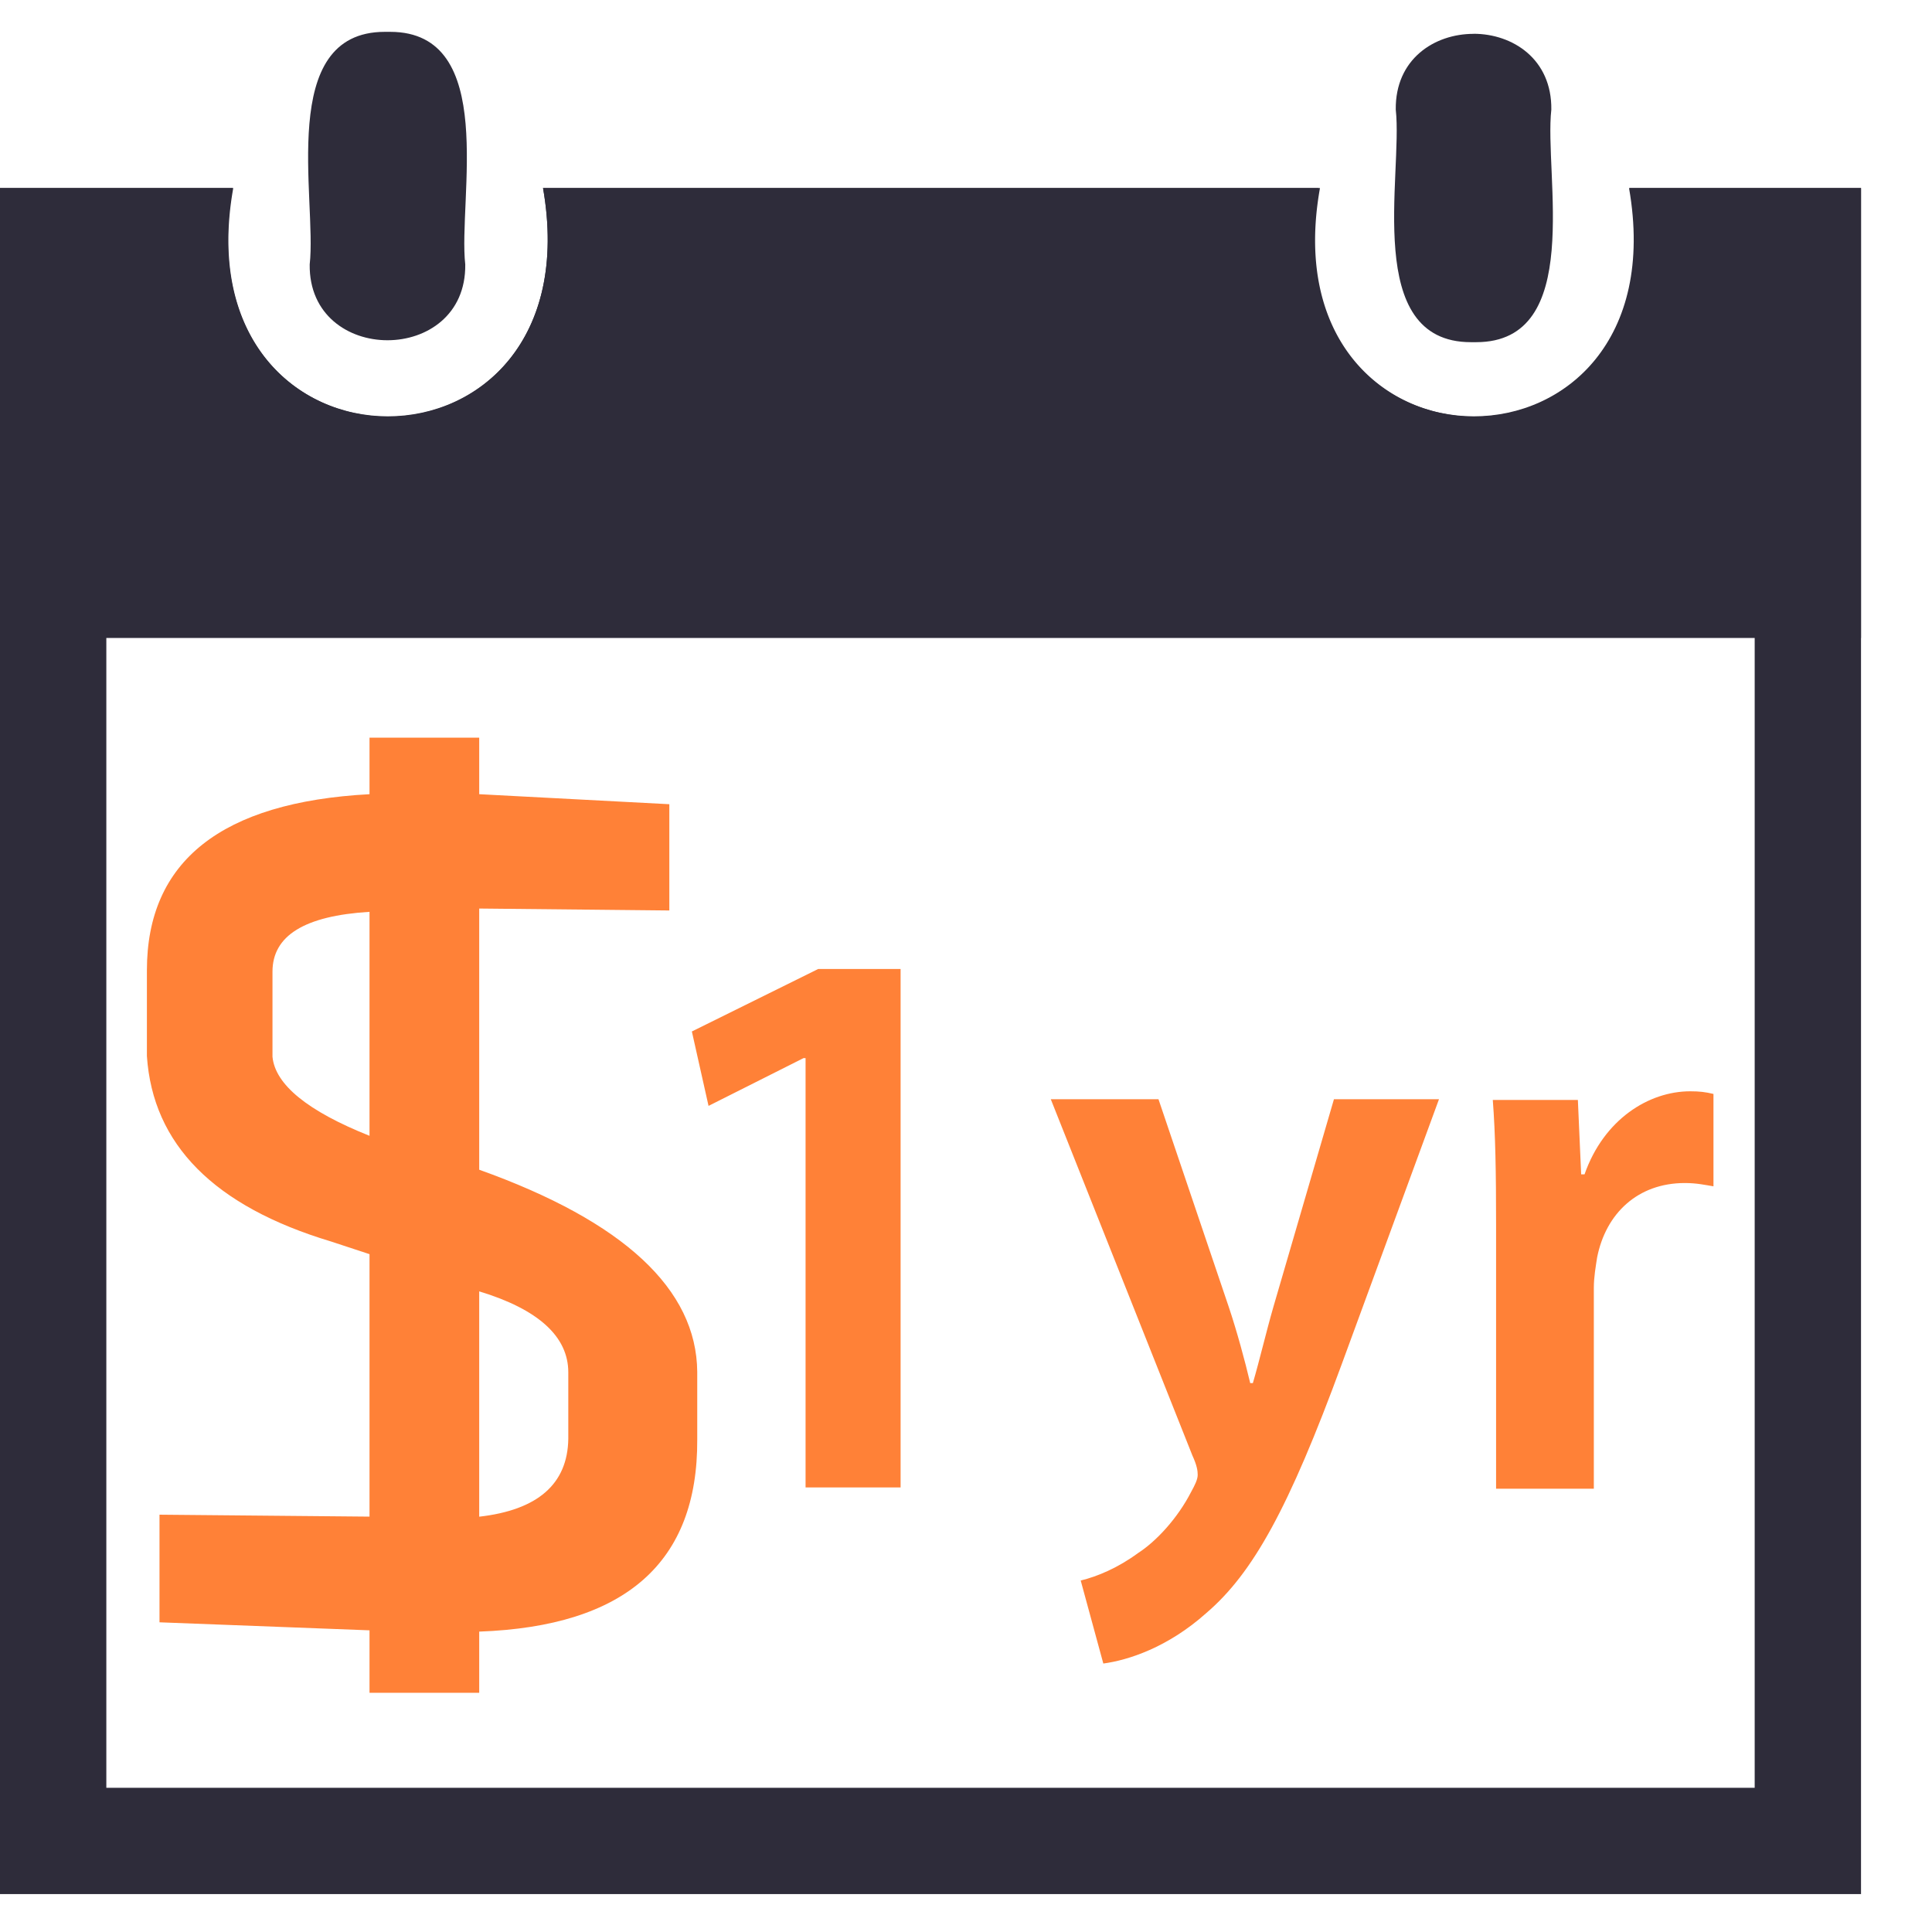
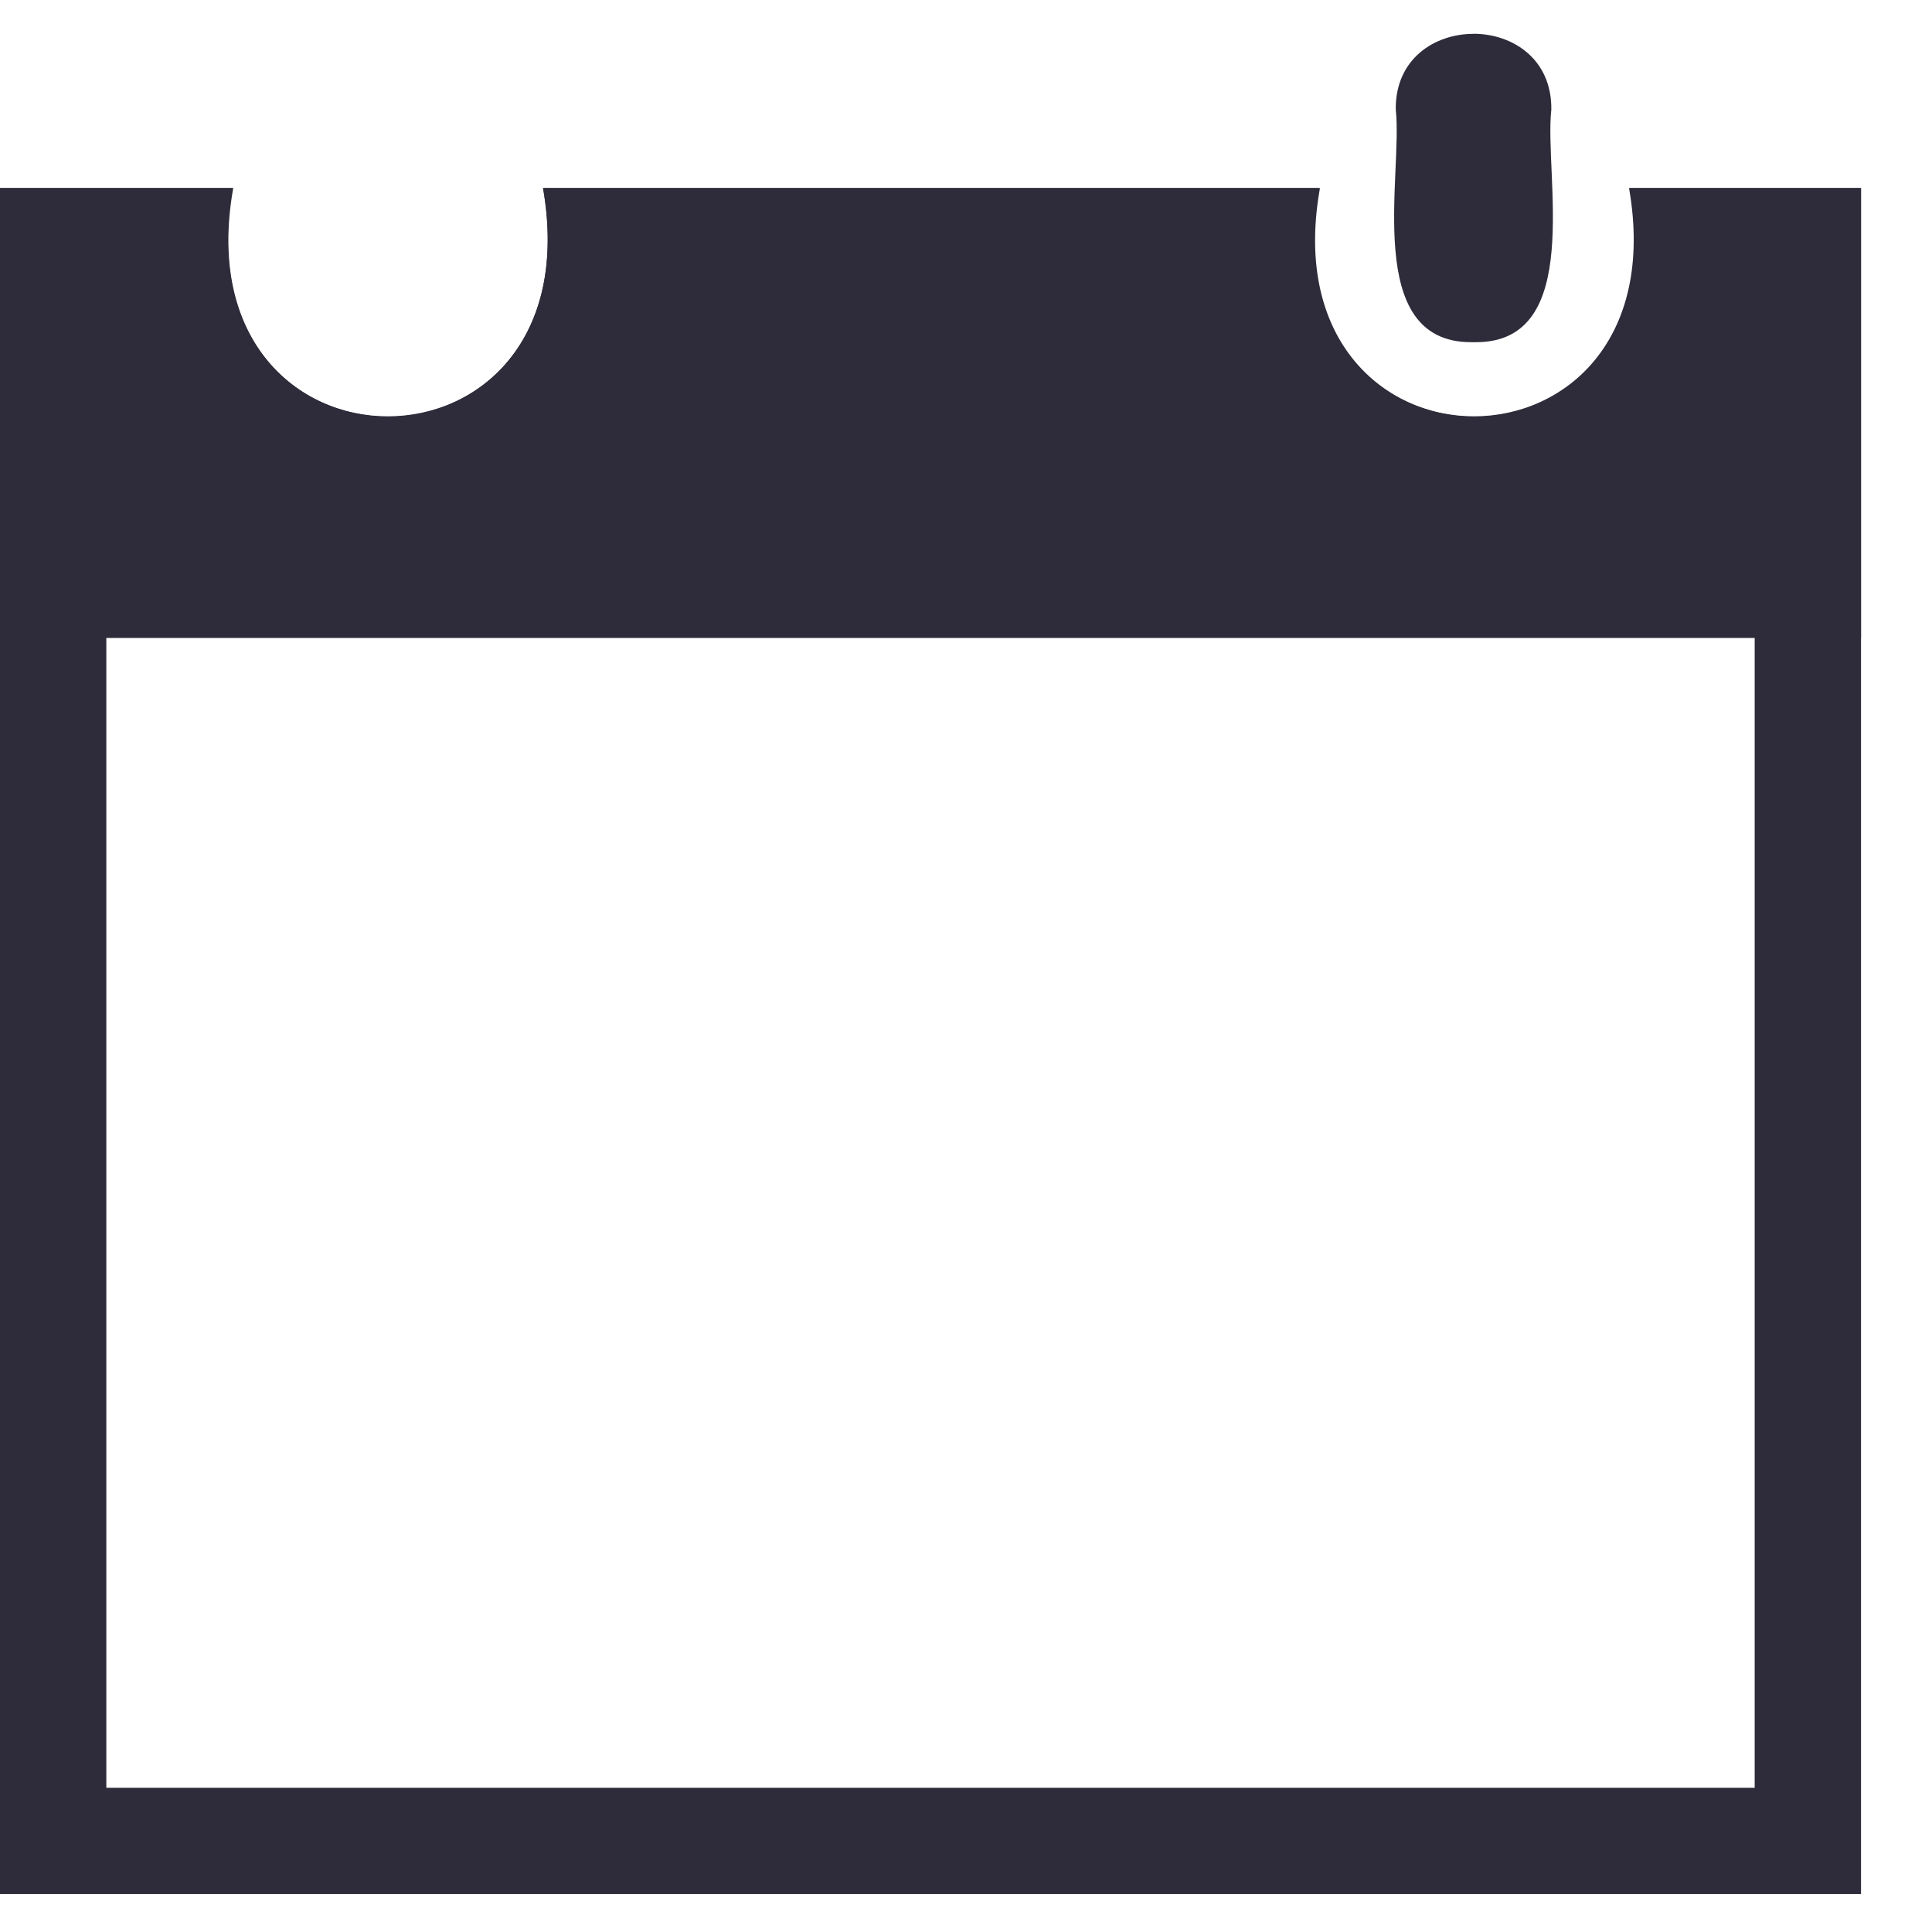
<svg xmlns="http://www.w3.org/2000/svg" width="27" height="27" fill="none" viewBox="0 0 27 27">
  <path fill="#2E2C3A" d="M24.522 4.114v20.871H1.486V4.114h.279c.12.724.4 1.365.845 1.895a3.662 3.662 0 0 0 2.814 1.3 3.662 3.662 0 0 0 2.815-1.3c.446-.53.724-1.17.845-1.895h7.858c.121.724.4 1.365.846 1.895a3.662 3.662 0 0 0 2.814 1.3 3.662 3.662 0 0 0 2.814-1.3c.446-.53.725-1.17.846-1.895h.278-.018Zm1.504-1.486h-3.25c.371 2.127-.902 3.195-2.165 3.195s-2.545-1.068-2.164-3.195H7.589c.371 2.127-.901 3.195-2.165 3.195-1.263 0-2.545-1.068-2.164-3.195H0V26.47h26.008V2.628h.018Z" />
  <path fill="#2E2C3A" d="M26.008 2.628v6.288H0V2.628h3.251c-.743 4.254 5.08 4.254 4.338 0h10.84c-.744 4.254 5.08 4.254 4.337 0h3.251-.01Z" />
-   <path fill="#2E2C3A" d="M20.593.473c-.548 0-1.096.353-1.087 1.059.102.91-.465 3.25 1.05 3.25h.074c1.514 0 .947-2.34 1.05-3.25.009-.706-.54-1.06-1.087-1.06ZM5.452.445h-.074c-1.514 0-.947 2.34-1.05 3.251-.009.706.54 1.059 1.087 1.059.548 0 1.096-.353 1.087-1.059-.102-.91.464-3.251-1.05-3.251Z" />
-   <path fill="#FF8137" d="M11.248 14.787h-.018l-1.328.668-.233-1.04 1.765-.873h1.152v7.245h-1.328v-6h-.01ZM16.19 15.362l.984 2.908c.112.334.223.743.298 1.059h.037c.093-.316.186-.716.288-1.069l.845-2.898h1.468l-1.357 3.697c-.743 2.025-1.244 2.926-1.894 3.483-.54.483-1.096.66-1.44.706l-.316-1.16c.232-.056.52-.177.799-.382.26-.167.557-.492.743-.854.056-.102.093-.177.093-.242 0-.055-.01-.13-.074-.269l-1.979-4.979h1.505ZM20.908 17.118c0-.734-.009-1.263-.046-1.746h1.189l.046 1.04h.047c.27-.771.9-1.161 1.477-1.161.13 0 .213.01.325.037v1.291c-.112-.018-.232-.046-.4-.046-.66 0-1.105.427-1.226 1.04-.018.12-.046.27-.046.427v2.805h-1.366V17.117ZM6.697 16.347c2.025.724 3.037 1.672 3.047 2.824v.947c.009 1.718-1.004 2.61-3.047 2.684v.855H5.164v-.873l-2.935-.112v-1.504l2.935.027v-3.668l-.538-.177c-1.635-.492-2.49-1.356-2.573-2.591V13.56c0-1.523 1.04-2.35 3.111-2.461v-.79h1.533v.79l2.657.14v1.485l-2.657-.027v3.65Zm-1.533-.474v-3.13c-.91.056-1.356.334-1.356.836v1.189c.037.39.493.761 1.356 1.105Zm1.533 2.164v3.159c.817-.093 1.235-.456 1.245-1.087v-.93c0-.5-.418-.881-1.245-1.132v-.01Z" />
+   <path fill="#2E2C3A" d="M20.593.473c-.548 0-1.096.353-1.087 1.059.102.91-.465 3.25 1.05 3.25h.074c1.514 0 .947-2.34 1.05-3.25.009-.706-.54-1.06-1.087-1.06ZM5.452.445h-.074Z" />
</svg>